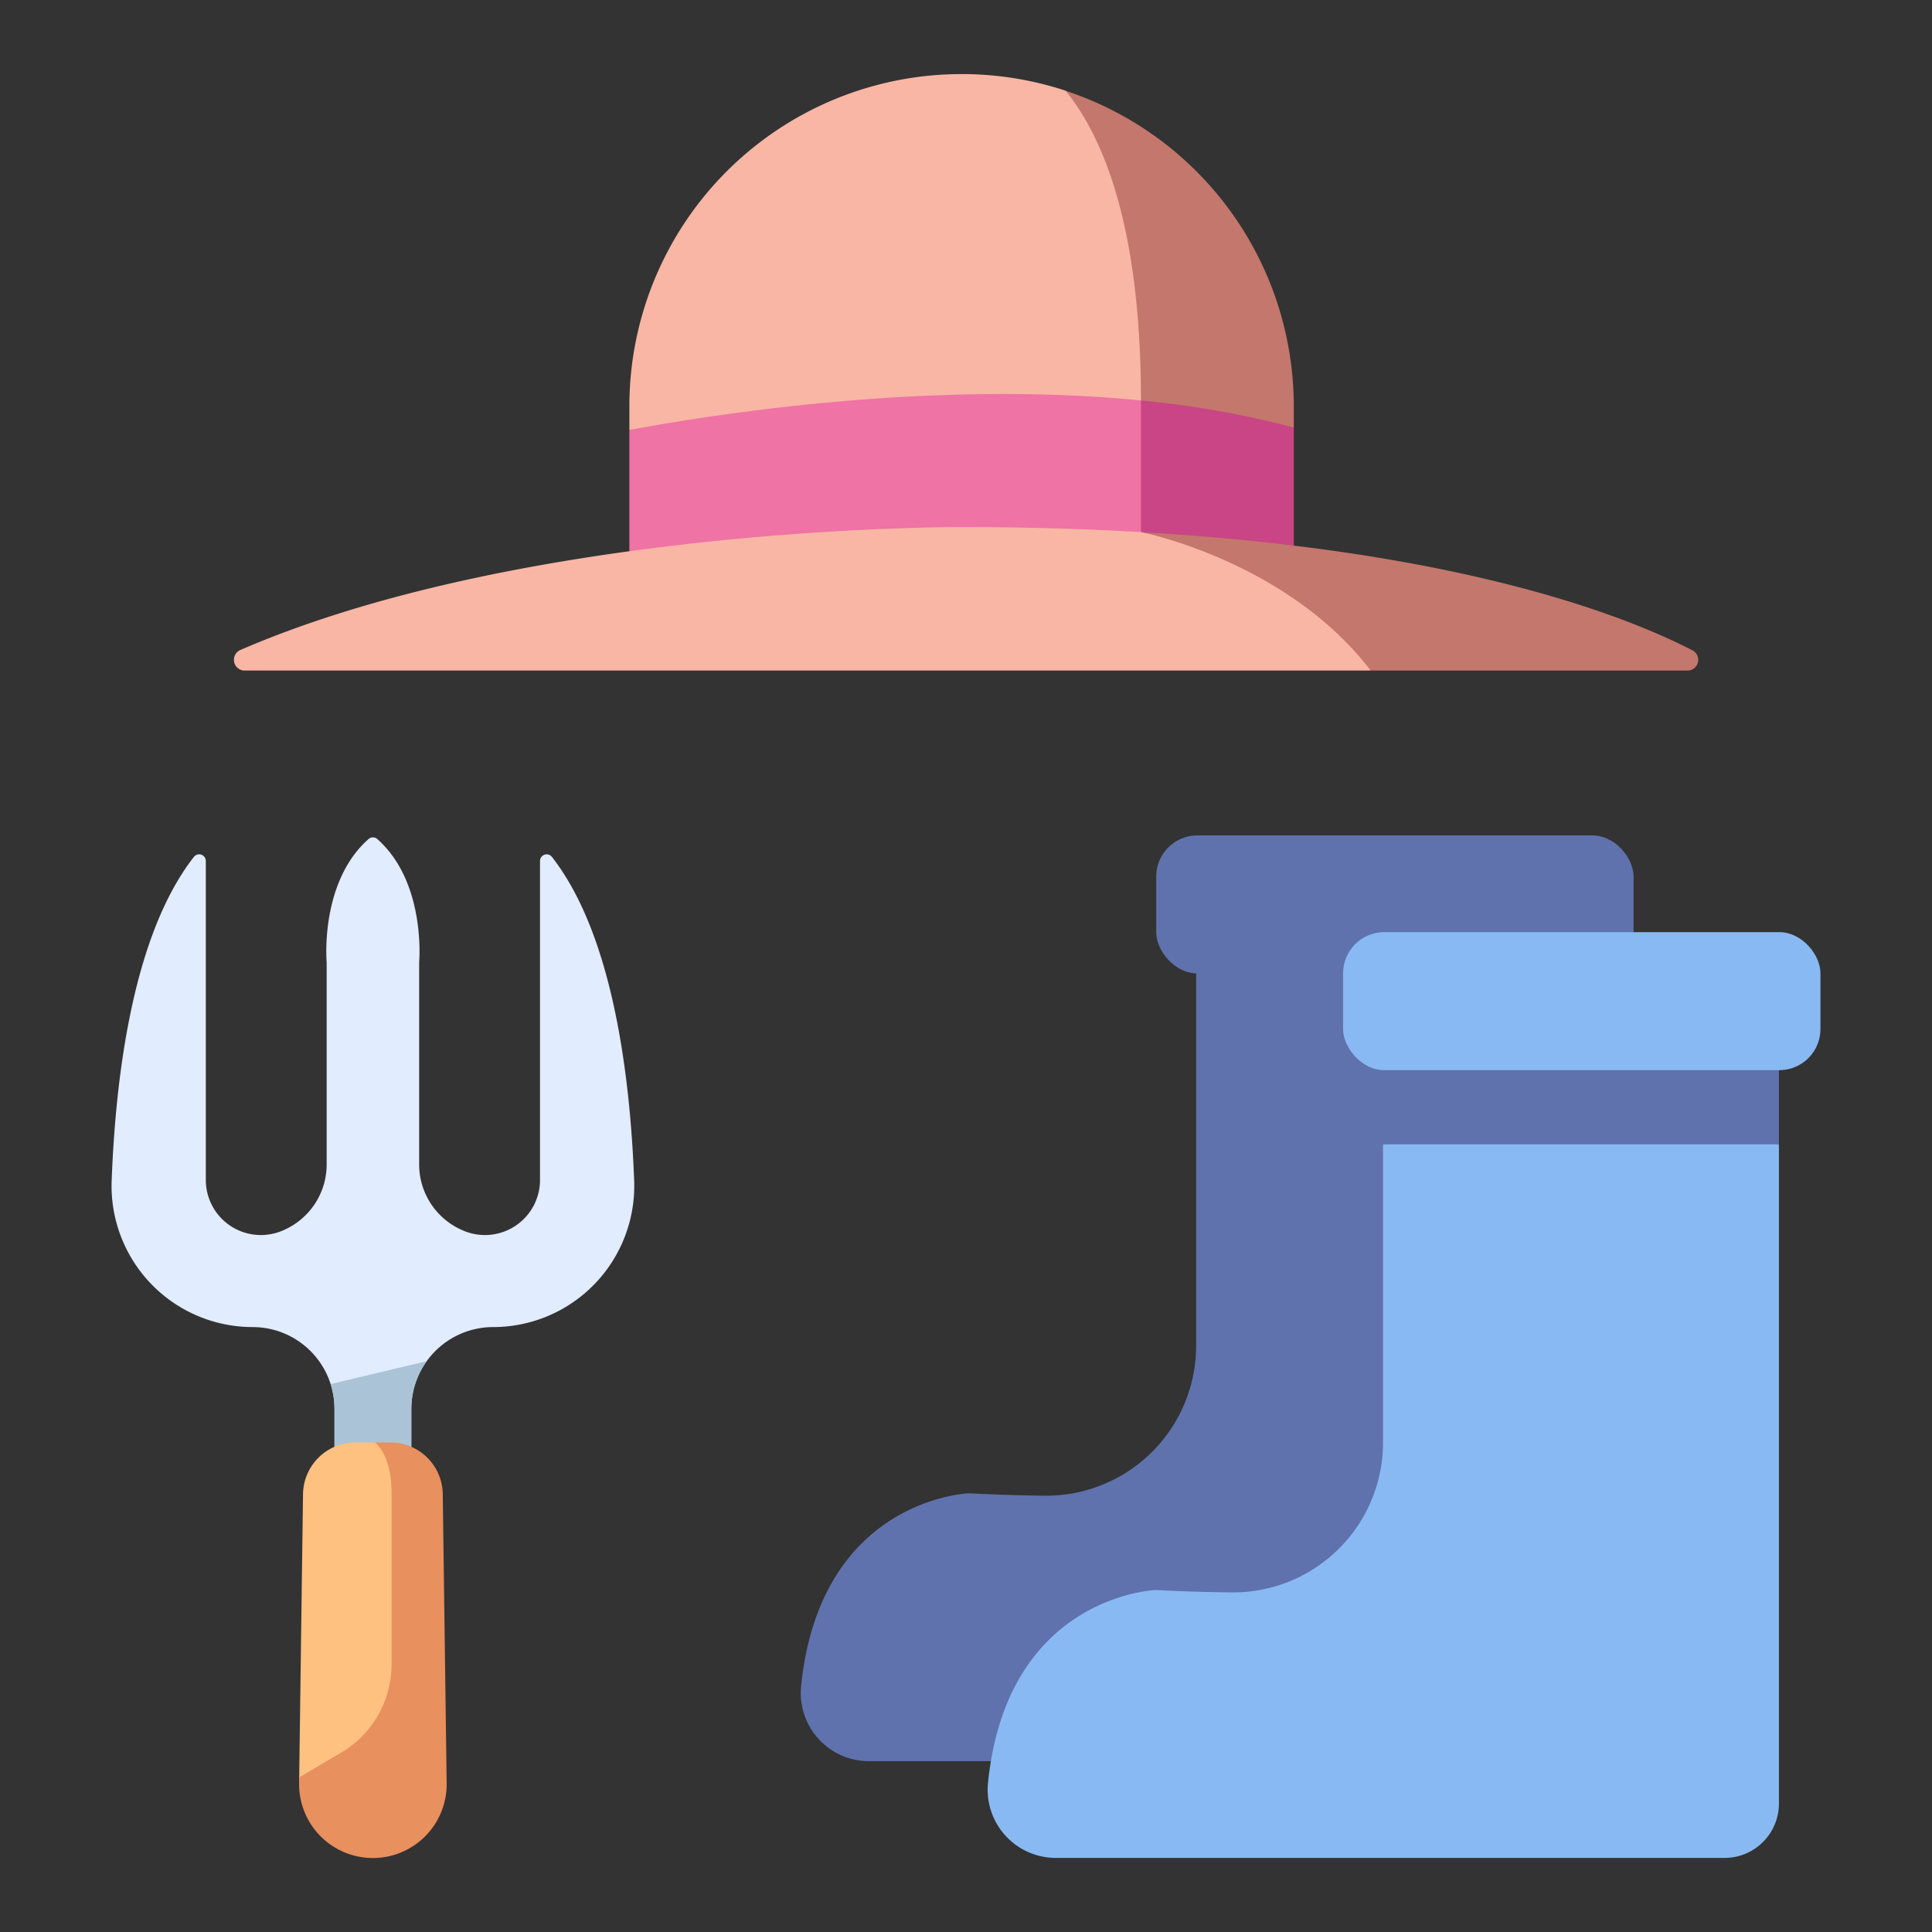
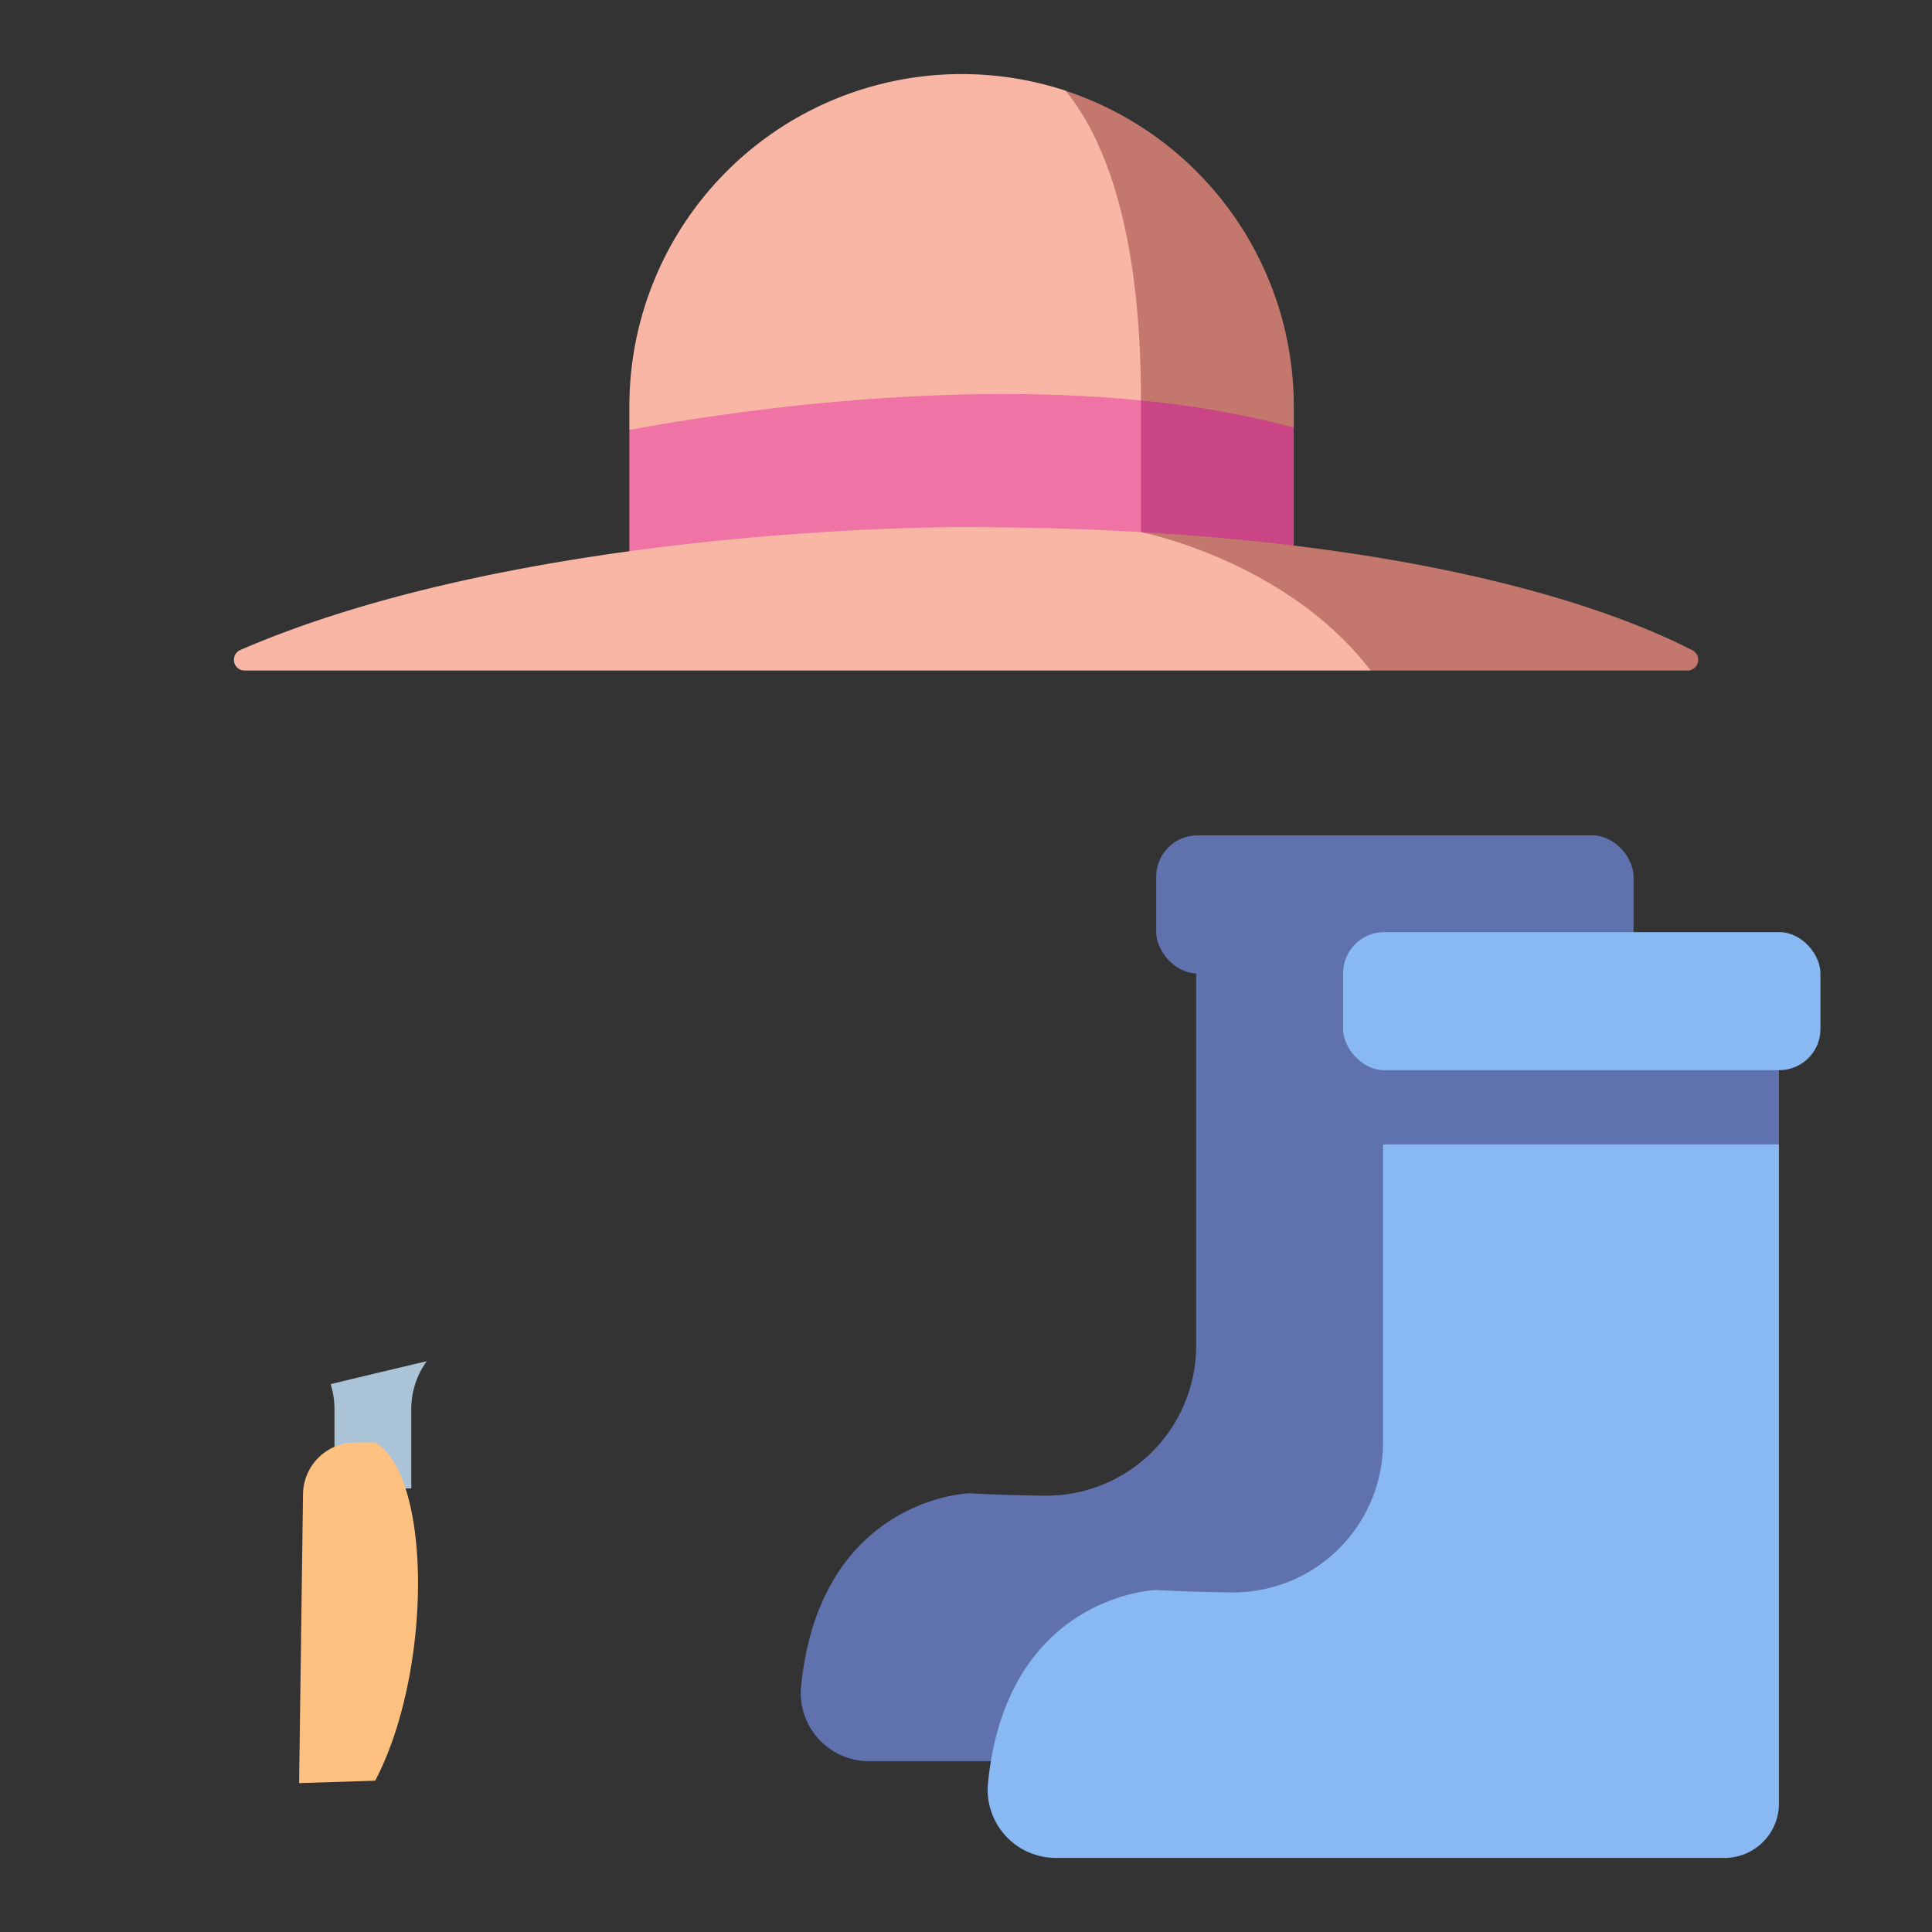
<svg xmlns="http://www.w3.org/2000/svg" viewBox="0 0 340 340">
  <rect x="0" y="0" width="340" height="340" fill="#333333" stroke="none" />
  <g id="Layer_10" data-name="Layer 10">
    <path d="M110.759,75.666V71.5a58.463,58.463,0,0,1,58.463-58.463h0a58.418,58.418,0,0,1,18.327,2.93c14.747,12.821,21.693,33.284,23,59.275Z" style="fill:#f9b6a5" />
    <path d="M227.686,75.243V71.5a58.478,58.478,0,0,0-40.141-55.519c6.662,8.215,13.244,24.032,13.244,54.491V75.34Z" style="fill:#c4776c" />
    <path d="M210.5,168.874V236.83a26.392,26.392,0,0,1-26.746,26.385c-4.336-.055-8.839-.182-13.213-.421,0,0-26.205.842-29.563,33.956a12.005,12.005,0,0,0,11.957,13.189H270.6a9.57,9.57,0,0,0,9.57-9.57v-131.5Z" style="fill:#5f72ad" />
    <rect x="203.474" y="147.016" width="84.008" height="24.293" rx="7.241" style="fill:#5f72ad" />
    <path d="M200.79,70.468c-36.976-3.663-75.719,2.515-90.031,5.2v29.718H227.686Z" style="fill:#ef73a4" />
-     <path d="M111.6,207.722c-.718-18.832-3.857-43.341-14.468-56.916a1.172,1.172,0,0,0-2.1.709v56.171a9.689,9.689,0,0,1-13.513,8.874,12.61,12.61,0,0,1-7.753-11.81V169.324s1.252-14.068-7.386-21.68a1.151,1.151,0,0,0-1.508,0c-8.638,7.612-7.386,21.68-7.386,21.68V204.75a12.609,12.609,0,0,1-7.753,11.81,9.688,9.688,0,0,1-13.512-8.874V151.517a1.172,1.172,0,0,0-2.1-.713c-10.611,13.573-13.751,38.081-14.469,56.913a24.843,24.843,0,0,0,24.807,25.826h0a14.408,14.408,0,0,1,14.408,14.408v13.984h13.52V247.951A14.408,14.408,0,0,1,86.79,233.543h0A24.842,24.842,0,0,0,111.6,207.722Z" style="fill:#e1ecfe" />
    <path d="M243.391,201.385v52.468a26.394,26.394,0,0,1-26.746,26.385c-4.336-.055-8.839-.183-13.213-.421,0,0-26.2.842-29.563,33.956a12.005,12.005,0,0,0,11.956,13.189H303.492a9.57,9.57,0,0,0,9.571-9.57V201.385C291.524,197.652,268.178,197.921,243.391,201.385Z" style="fill:#89b9f2" />
    <rect x="243.391" y="185.897" width="69.672" height="15.489" style="fill:#5f72ad" />
    <rect x="236.363" y="164.039" width="84.008" height="24.293" rx="7.241" style="fill:#89b9f2" />
    <path d="M58.186,243.59a14.38,14.38,0,0,1,.676,4.361v13.984h13.52V247.951a14.322,14.322,0,0,1,2.715-8.395C69.258,240.933,63.2,242.373,58.186,243.59Z" style="fill:#aac3d6" />
    <path d="M52.64,313.8l.013-1.018.674-49.86a9.2,9.2,0,0,1,9.2-9.067h3.5c10.072,5.945,10.025,40.451,0,59.517Z" style="fill:#ffc180" />
    <path d="M227.686,75.243a164.529,164.529,0,0,0-26.9-4.764V93.641a80.49,80.49,0,0,1,26.9,11.707Z" style="fill:#c94585" />
    <path d="M43.056,118.007H241.222c-.5-12.715-16.572-19.921-40.433-24.367-9.7-.562-20.2-.879-31.567-.879,0,0-76.023-.4-126.908,21.618A1.89,1.89,0,0,0,43.056,118.007Z" style="fill:#f9b6a5" />
    <path d="M297.83,114.439C286.32,108.5,257.2,96.917,200.8,93.644c.229.045,25.662,5.082,40.42,24.363h55.746A1.888,1.888,0,0,0,297.83,114.439Z" style="fill:#c4776c" />
-     <path d="M78.605,313.8l-.687-50.878a9.2,9.2,0,0,0-9.2-9.067h-2.7c1.4,1.3,2.894,3.871,2.894,8.973V292.9a18.038,18.038,0,0,1-8.892,15.547l-7.371,4.336L52.64,313.8a12.984,12.984,0,1,0,25.965,0Z" style="fill:#e8905e" />
  </g>
</svg>